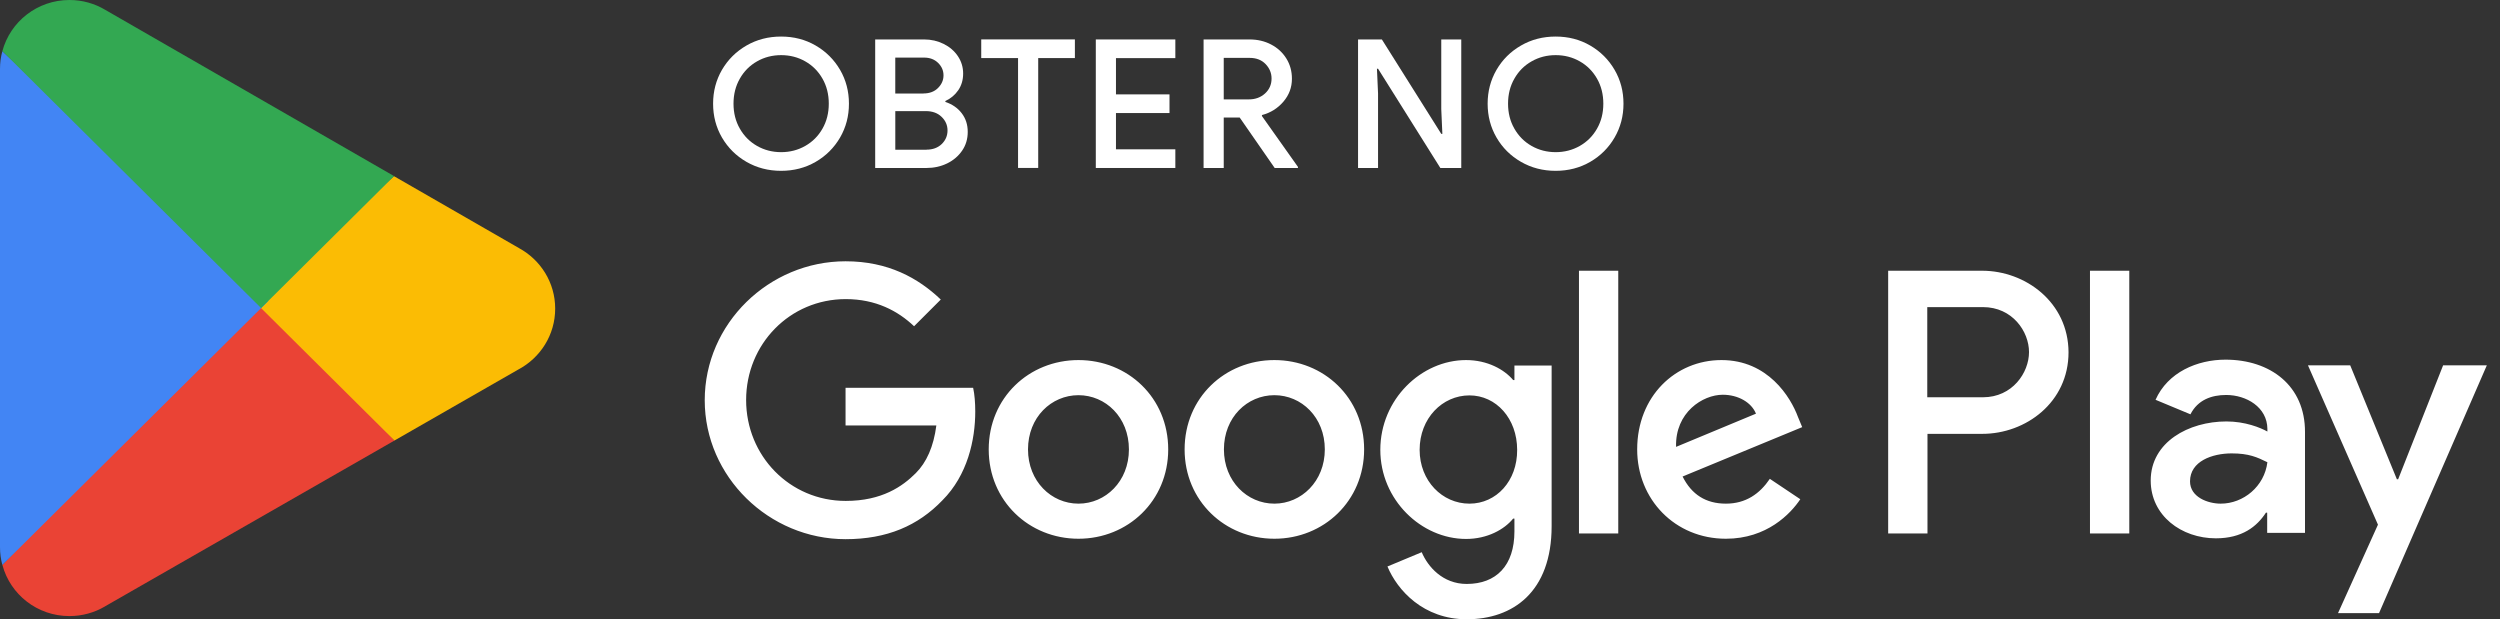
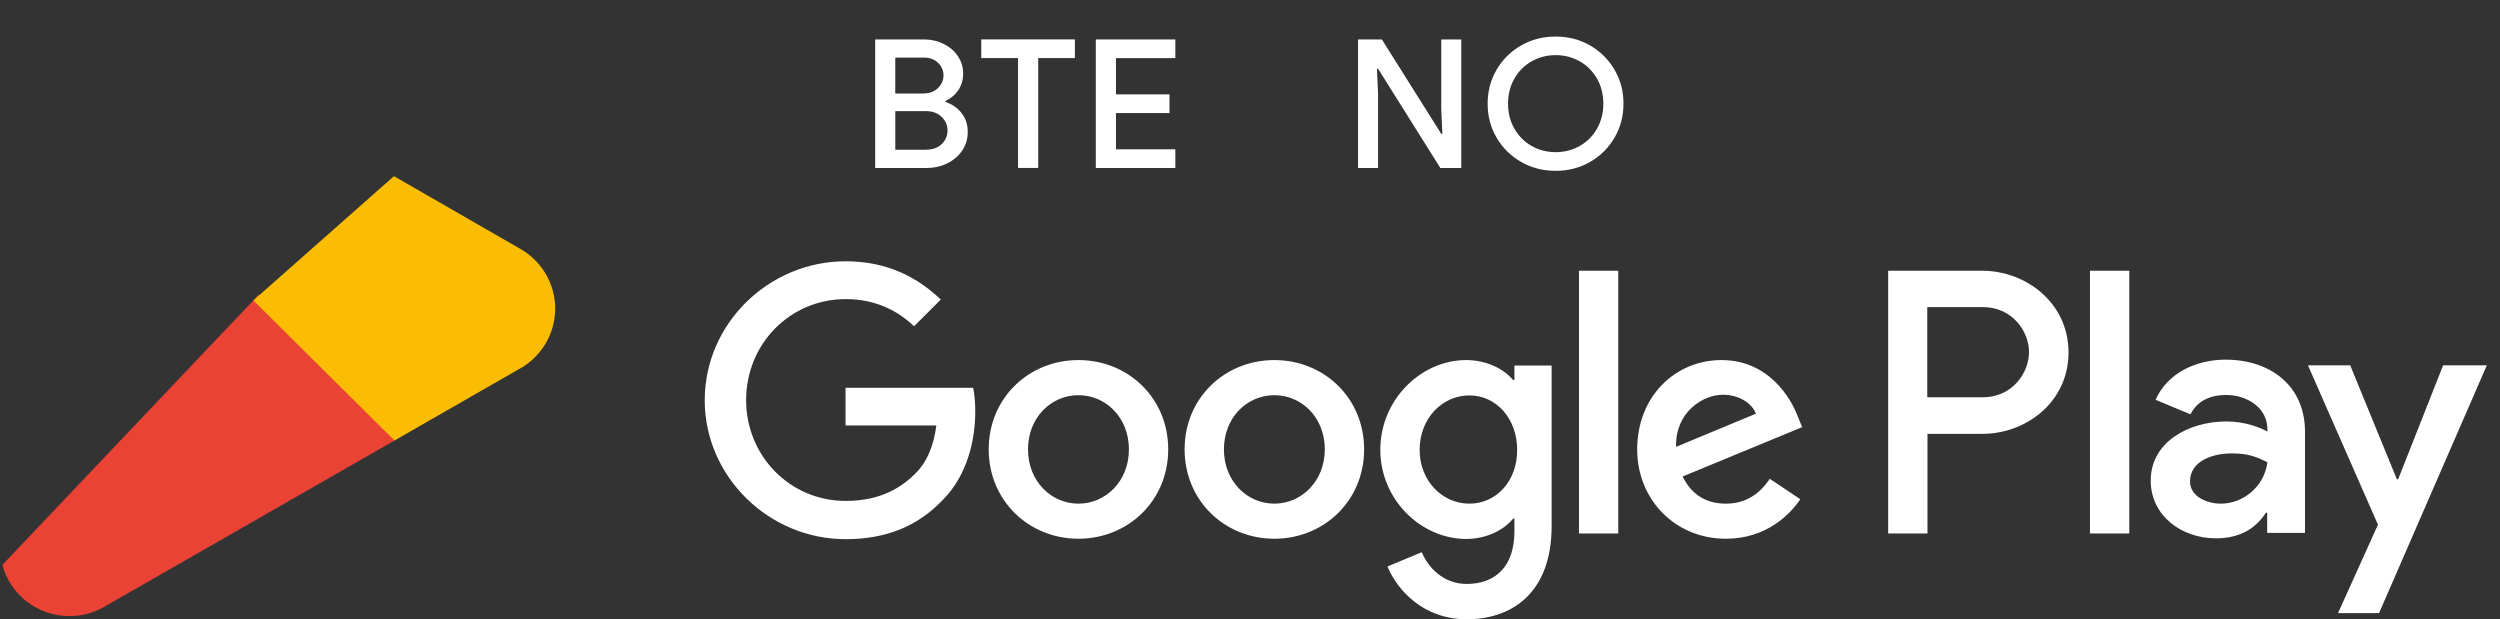
<svg xmlns="http://www.w3.org/2000/svg" width="109" height="27" viewBox="0 0 109 27" fill="none">
  <rect x="0" y="0" width="109" height="27" fill="#333333" stroke="none" />
-   <path d="M32.546 7.057C32.093 6.796 31.738 6.442 31.478 5.997C31.219 5.551 31.091 5.059 31.091 4.521C31.091 3.983 31.219 3.493 31.478 3.045C31.738 2.6 32.093 2.246 32.546 1.985C32.999 1.723 33.502 1.594 34.056 1.594C34.611 1.594 35.112 1.723 35.563 1.985C36.012 2.246 36.367 2.6 36.627 3.045C36.886 3.491 37.014 3.983 37.014 4.521C37.014 5.059 36.886 5.549 36.627 5.997C36.367 6.442 36.014 6.796 35.563 7.057C35.112 7.318 34.611 7.448 34.056 7.448C33.502 7.448 32.999 7.318 32.546 7.057ZM35.108 6.363C35.425 6.183 35.676 5.933 35.859 5.611C36.043 5.29 36.135 4.927 36.135 4.519C36.135 4.113 36.043 3.748 35.859 3.427C35.675 3.105 35.425 2.855 35.108 2.675C34.791 2.494 34.44 2.404 34.058 2.404C33.674 2.404 33.325 2.494 33.008 2.675C32.692 2.855 32.44 3.105 32.258 3.427C32.074 3.748 31.981 4.111 31.981 4.519C31.981 4.927 32.074 5.29 32.258 5.611C32.442 5.933 32.692 6.183 33.008 6.363C33.325 6.544 33.676 6.634 34.058 6.634C34.44 6.634 34.79 6.544 35.108 6.363Z" fill="white" />
  <path d="M38.156 1.72H40.298C40.602 1.72 40.884 1.786 41.145 1.915C41.406 2.045 41.613 2.224 41.765 2.451C41.917 2.679 41.993 2.93 41.993 3.207C41.993 3.483 41.922 3.724 41.782 3.931C41.64 4.137 41.454 4.295 41.218 4.404V4.444C41.516 4.543 41.754 4.707 41.93 4.936C42.107 5.166 42.193 5.436 42.193 5.75C42.193 6.059 42.112 6.331 41.949 6.568C41.786 6.805 41.569 6.991 41.295 7.125C41.02 7.258 40.721 7.324 40.396 7.324H38.158V1.72H38.156ZM40.258 4.075C40.525 4.075 40.738 3.996 40.897 3.837C41.057 3.677 41.137 3.494 41.137 3.286C41.137 3.077 41.059 2.897 40.901 2.742C40.744 2.588 40.54 2.511 40.289 2.511H39.034V4.077H40.258V4.075ZM40.393 6.525C40.669 6.525 40.892 6.442 41.061 6.279C41.228 6.115 41.312 5.918 41.312 5.688C41.312 5.459 41.226 5.26 41.053 5.094C40.88 4.927 40.65 4.844 40.362 4.844H39.035V6.527H40.393V6.525Z" fill="white" />
  <path d="M44.389 2.532H42.782V1.718H46.865V2.532H45.266V7.322H44.387V2.532H44.389Z" fill="white" />
  <path d="M47.777 1.72H51.245V2.534H48.656V4.115H50.99V4.929H48.656V6.51H51.245V7.324H47.777V1.72Z" fill="white" />
-   <path d="M52.476 1.72H54.482C54.827 1.72 55.14 1.793 55.42 1.94C55.701 2.086 55.921 2.289 56.085 2.551C56.248 2.812 56.328 3.107 56.328 3.434C56.328 3.81 56.204 4.143 55.956 4.433C55.708 4.722 55.397 4.918 55.025 5.015L55.017 5.055L56.591 7.277V7.324H55.576L54.05 5.124H53.355V7.324H52.476V1.72ZM54.457 4.333C54.733 4.333 54.967 4.246 55.156 4.075C55.344 3.902 55.44 3.686 55.44 3.425C55.44 3.184 55.353 2.976 55.181 2.795C55.008 2.615 54.777 2.524 54.489 2.524H53.355V4.333H54.457Z" fill="white" />
  <path d="M59.211 1.72H60.25L62.839 5.837H62.887L62.839 4.756V1.72H63.711V7.324H62.799L60.083 2.996H60.035L60.083 4.077V7.326H59.211V1.72Z" fill="white" />
  <path d="M66.316 7.057C65.862 6.796 65.507 6.442 65.248 5.997C64.989 5.551 64.861 5.059 64.861 4.521C64.861 3.983 64.989 3.493 65.248 3.045C65.507 2.6 65.862 2.246 66.316 1.985C66.769 1.723 67.271 1.594 67.826 1.594C68.381 1.594 68.882 1.723 69.333 1.985C69.782 2.246 70.137 2.6 70.396 3.045C70.656 3.491 70.784 3.983 70.784 4.521C70.784 5.059 70.656 5.549 70.396 5.997C70.137 6.442 69.784 6.796 69.333 7.057C68.882 7.318 68.381 7.448 67.826 7.448C67.271 7.448 66.769 7.318 66.316 7.057ZM68.878 6.363C69.195 6.183 69.446 5.933 69.629 5.611C69.813 5.29 69.905 4.927 69.905 4.519C69.905 4.113 69.813 3.748 69.629 3.427C69.444 3.105 69.195 2.855 68.878 2.675C68.561 2.494 68.21 2.404 67.828 2.404C67.444 2.404 67.095 2.494 66.778 2.675C66.461 2.855 66.21 3.105 66.028 3.427C65.843 3.748 65.751 4.111 65.751 4.519C65.751 4.927 65.843 5.29 66.028 5.611C66.212 5.933 66.461 6.183 66.778 6.363C67.095 6.544 67.446 6.634 67.828 6.634C68.21 6.634 68.559 6.544 68.878 6.363Z" fill="white" />
  <path d="M55.563 15.699C53.409 15.699 51.649 17.34 51.649 19.594C51.649 21.84 53.409 23.489 55.563 23.489C57.716 23.489 59.476 21.84 59.476 19.594C59.476 17.34 57.716 15.699 55.563 15.699ZM55.563 21.959C54.38 21.959 53.363 20.987 53.363 19.594C53.363 18.192 54.38 17.23 55.563 17.23C56.745 17.23 57.762 18.192 57.762 19.594C57.762 20.987 56.736 21.959 55.563 21.959ZM47.021 15.699C44.867 15.699 43.108 17.34 43.108 19.594C43.108 21.84 44.867 23.489 47.021 23.489C49.175 23.489 50.934 21.84 50.934 19.594C50.934 17.34 49.175 15.699 47.021 15.699ZM47.021 21.959C45.839 21.959 44.821 20.987 44.821 19.594C44.821 18.192 45.839 17.23 47.021 17.23C48.203 17.23 49.221 18.192 49.221 19.594C49.221 20.987 48.203 21.959 47.021 21.959ZM36.866 16.9V18.549H40.825C40.706 19.475 40.395 20.163 39.927 20.63C39.35 21.207 38.452 21.84 36.875 21.84C34.437 21.84 32.531 19.878 32.531 17.441C32.531 15.003 34.437 13.041 36.875 13.041C38.186 13.041 39.148 13.555 39.854 14.224L41.018 13.06C40.028 12.116 38.717 11.392 36.866 11.392C33.53 11.392 30.726 14.104 30.726 17.45C30.726 20.786 33.53 23.508 36.866 23.508C38.672 23.508 40.028 22.921 41.091 21.812C42.182 20.721 42.521 19.182 42.521 17.945C42.521 17.56 42.493 17.202 42.429 16.909H36.866V16.9ZM78.393 18.183C78.072 17.312 77.082 15.699 75.056 15.699C73.049 15.699 71.381 17.276 71.381 19.594C71.381 21.776 73.031 23.489 75.249 23.489C77.036 23.489 78.072 22.399 78.493 21.766L77.165 20.877C76.725 21.528 76.12 21.959 75.249 21.959C74.378 21.959 73.755 21.565 73.361 20.776L78.576 18.623L78.393 18.183ZM73.077 19.484C73.031 17.981 74.241 17.211 75.112 17.211C75.79 17.211 76.367 17.55 76.56 18.036L73.077 19.484ZM68.843 23.26H70.556V11.804H68.843V23.26ZM66.038 16.57H65.974C65.589 16.112 64.856 15.699 63.921 15.699C61.969 15.699 60.182 17.413 60.182 19.613C60.182 21.794 61.969 23.498 63.921 23.498C64.847 23.498 65.589 23.086 65.974 22.61H66.029V23.169C66.029 24.663 65.232 25.46 63.949 25.46C62.904 25.46 62.253 24.708 61.987 24.076L60.493 24.699C60.924 25.735 62.061 27 63.949 27C65.956 27 67.651 25.817 67.651 22.939V15.937H66.029V16.57H66.038ZM64.068 21.959C62.886 21.959 61.896 20.969 61.896 19.613C61.896 18.238 62.886 17.239 64.068 17.239C65.232 17.239 66.148 18.247 66.148 19.613C66.157 20.969 65.241 21.959 64.068 21.959ZM86.421 11.804H82.324V23.26H84.038V18.916H86.43C88.327 18.916 90.188 17.541 90.188 15.36C90.179 13.179 88.309 11.804 86.421 11.804ZM86.458 17.321H84.029V13.39H86.458C87.741 13.39 88.465 14.453 88.465 15.351C88.465 16.249 87.741 17.321 86.458 17.321ZM97.034 15.681C95.797 15.681 94.514 16.231 93.982 17.431L95.504 18.064C95.824 17.431 96.429 17.221 97.062 17.221C97.942 17.221 98.849 17.752 98.858 18.696V18.815C98.546 18.641 97.886 18.375 97.071 18.375C95.43 18.375 93.771 19.273 93.771 20.951C93.771 22.481 95.109 23.471 96.612 23.471C97.758 23.471 98.4 22.958 98.794 22.353H98.849V23.233H100.498V18.843C100.508 16.817 98.986 15.681 97.034 15.681ZM96.823 21.959C96.264 21.959 95.485 21.675 95.485 20.987C95.485 20.108 96.457 19.768 97.3 19.768C98.052 19.768 98.409 19.933 98.858 20.153C98.73 21.207 97.813 21.959 96.823 21.959ZM106.52 15.928L104.559 20.896H104.504L102.469 15.928H100.627L103.679 22.875L101.937 26.734H103.725L108.426 15.928H106.52ZM91.123 23.26H92.837V11.804H91.123V23.26Z" fill="white" />
  <path d="M11.301 12.829L0.103 24.631C0.103 24.633 0.103 24.635 0.106 24.637C0.448 25.919 1.627 26.861 3.027 26.861C3.585 26.861 4.111 26.711 4.561 26.449L4.596 26.427L17.203 19.205L11.301 12.829Z" fill="#EA4335" />
  <path d="M22.63 10.819L22.619 10.812L17.176 7.68L11.046 13.098L17.198 19.207L22.612 16.103C23.562 15.595 24.206 14.601 24.206 13.456C24.206 12.319 23.57 11.33 22.63 10.819Z" fill="#FBBC04" />
-   <path d="M0.103 2.231C0.035 2.477 0 2.737 0 3.003V23.858C0 24.127 0.035 24.384 0.103 24.631L11.687 13.131L0.103 2.231Z" fill="#4285F4" />
-   <path d="M11.384 13.432L17.181 7.678L4.59 0.43C4.133 0.157 3.599 0 3.027 0C1.627 0 0.447 0.945 0.104 2.228V2.231L11.384 13.432Z" fill="#33A852" />
</svg>